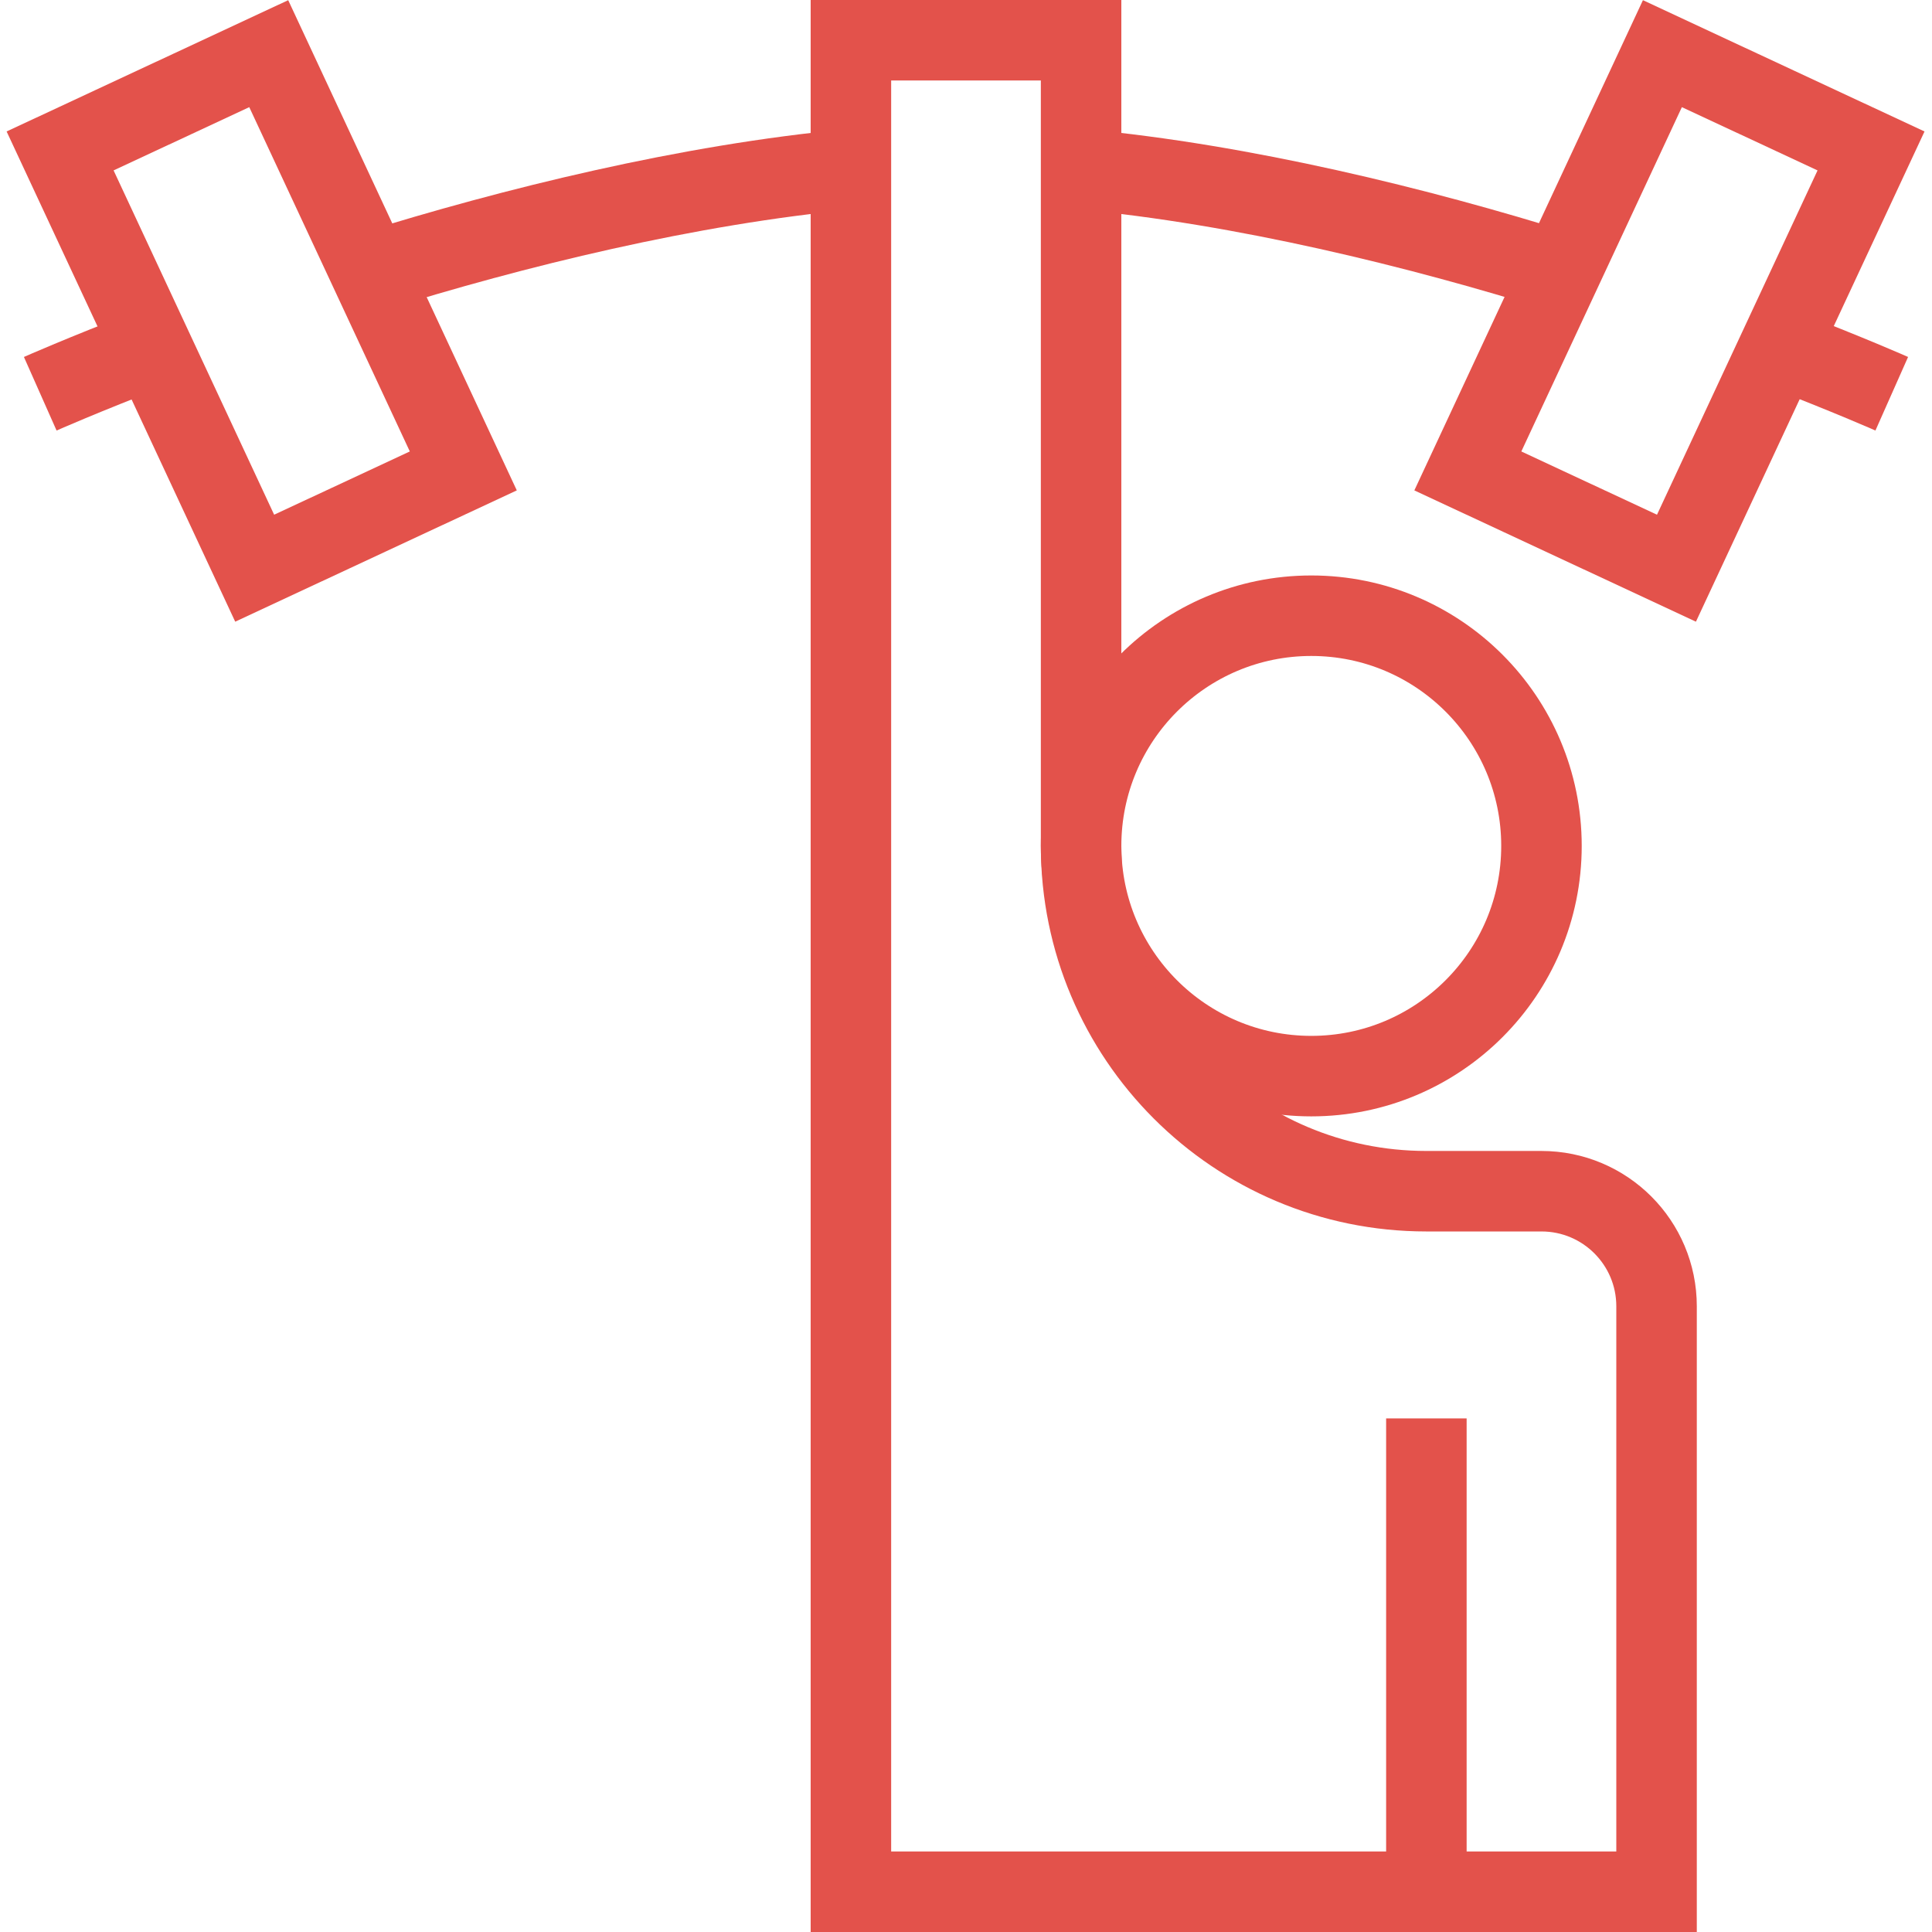
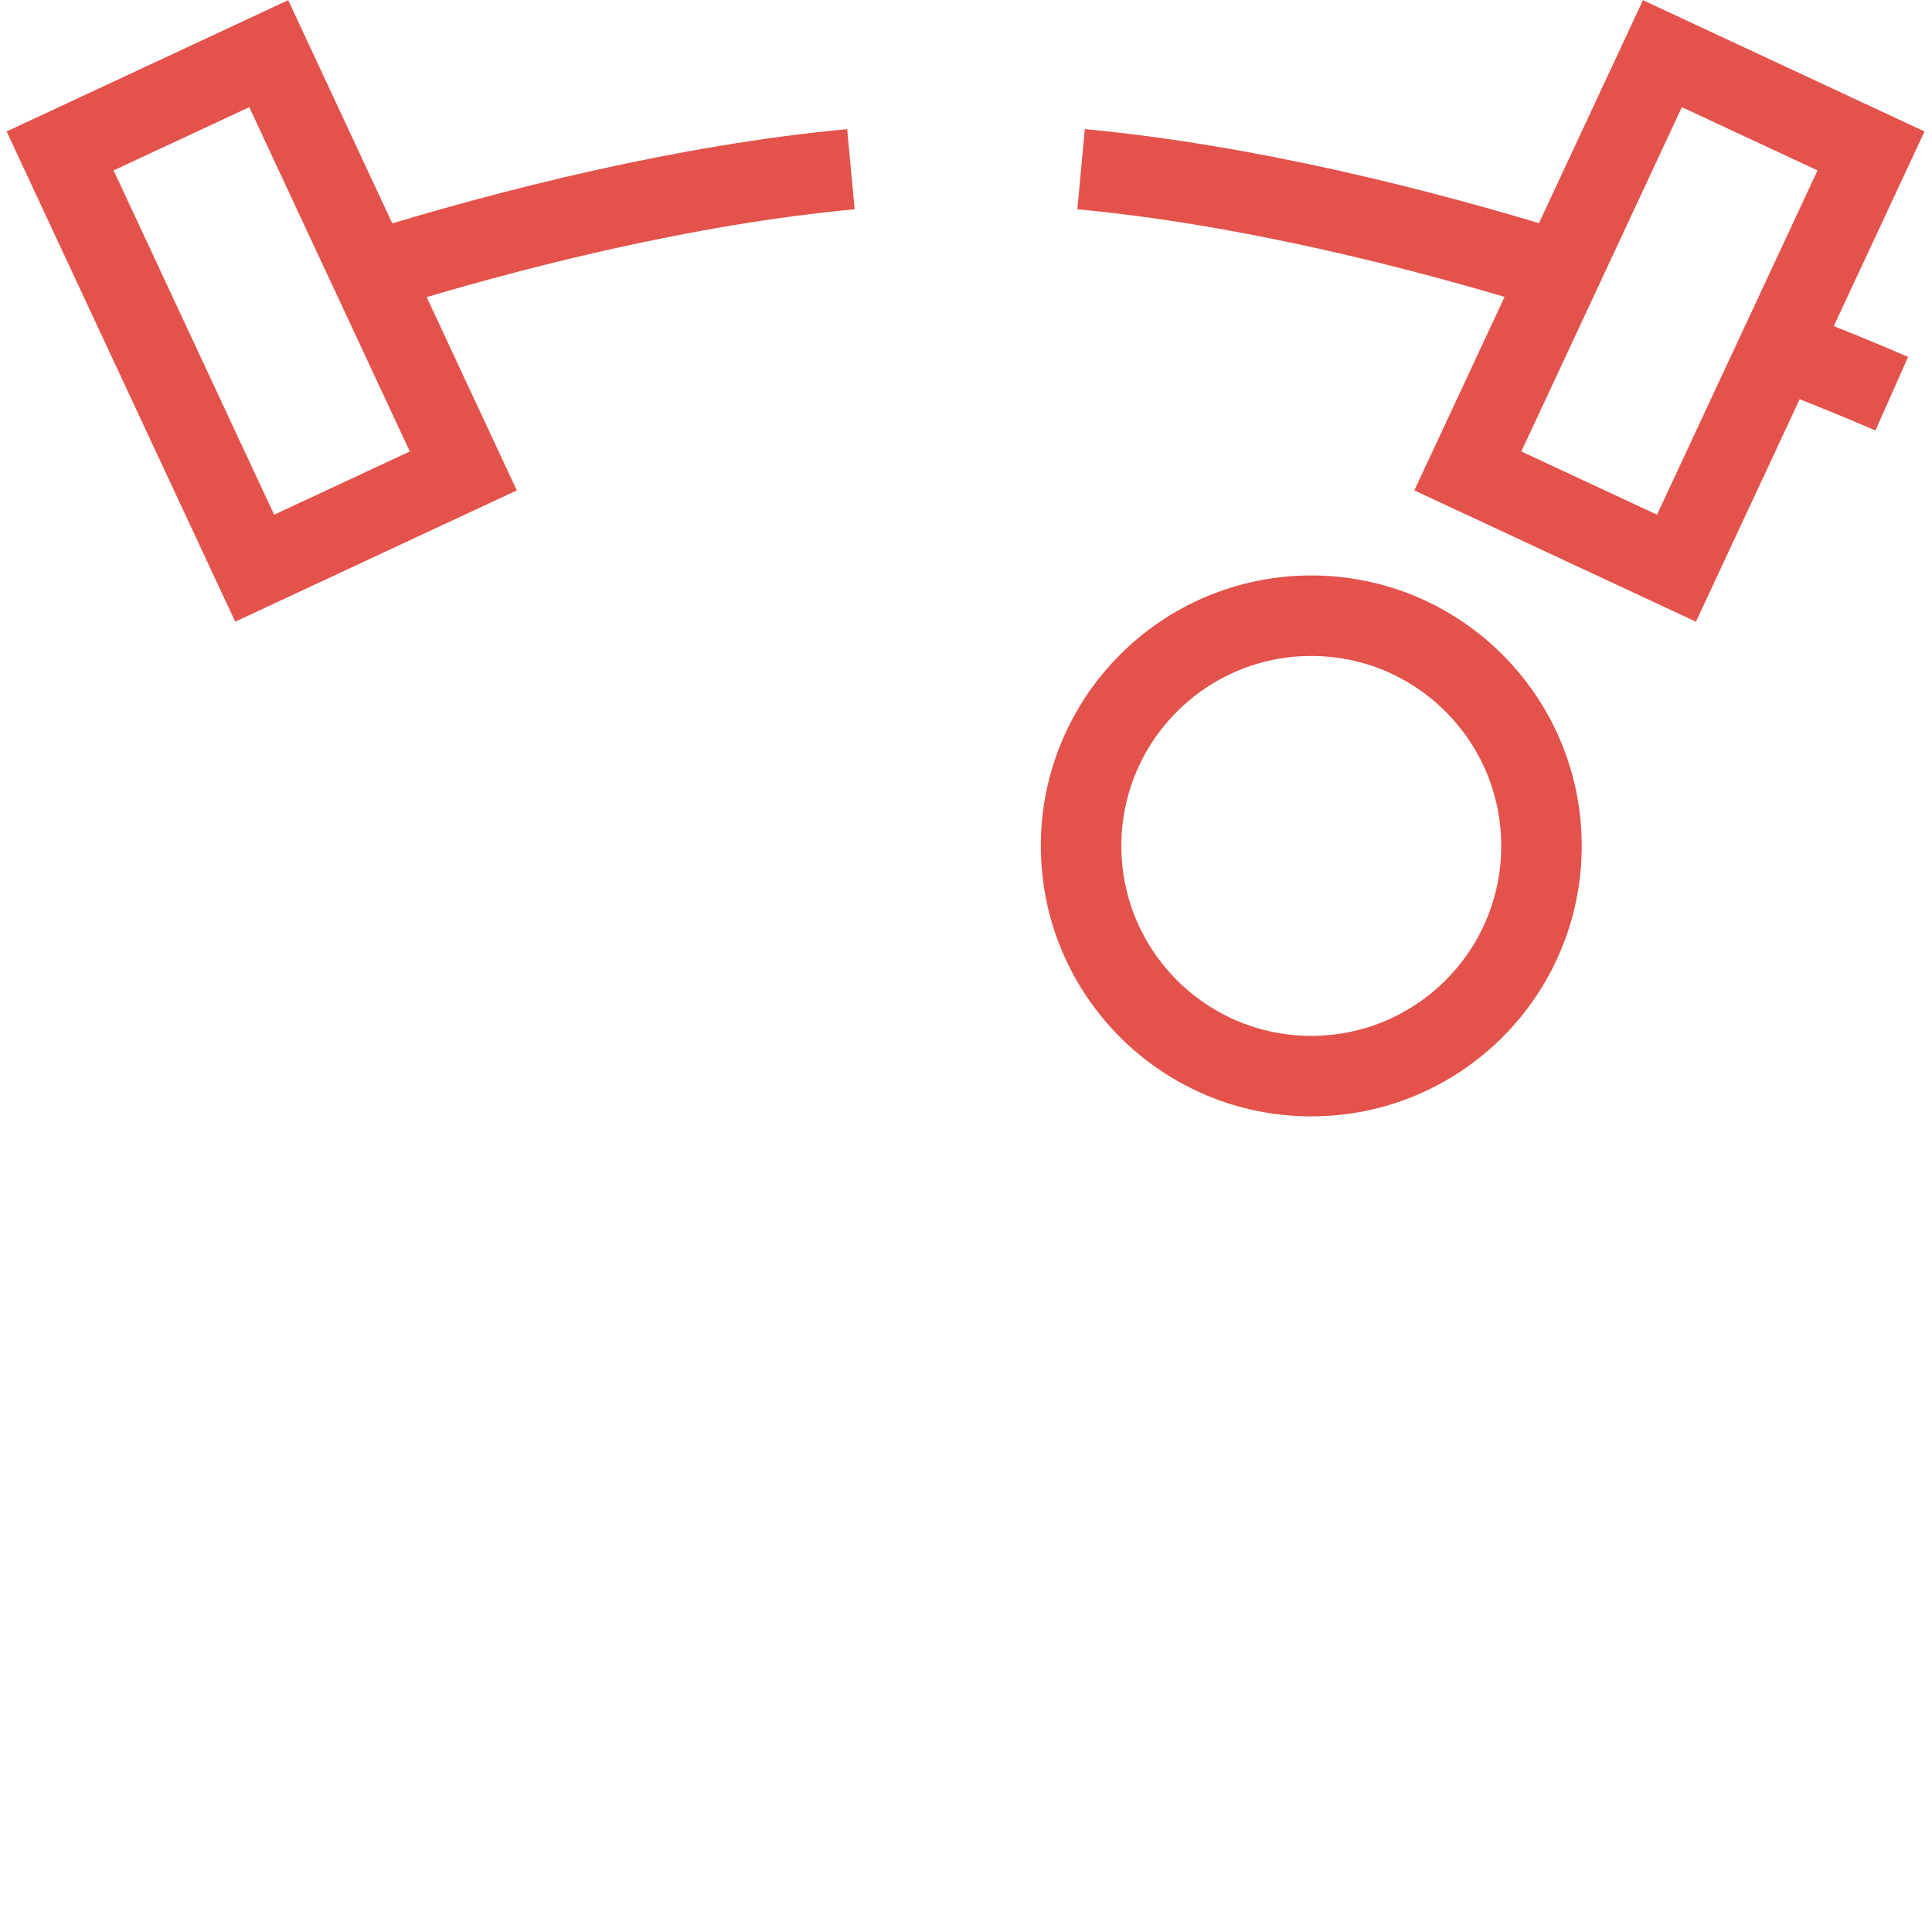
<svg xmlns="http://www.w3.org/2000/svg" version="1.1" id="Vrstva_1" x="0px" y="0px" width="72px" height="72px" viewBox="0 0 72 72" enable-background="new 0 0 72 72" xml:space="preserve">
-   <path fill="none" stroke="#E3524B" stroke-width="3" stroke-miterlimit="10" d="M17.266,17.55l-7.775,3.625L2.24,5.625L10.015,2  L17.266,17.55z" />
+   <path fill="none" stroke="#E3524B" stroke-width="3" stroke-miterlimit="10" d="M17.266,17.55l-7.775,3.625L2.24,5.625L10.015,2  z" />
  <path fill="none" stroke="#E3524B" stroke-width="3" stroke-miterlimit="10" d="M54.702,17.55l7.775,3.625l7.251-15.55L61.953,2  L54.702,17.55z" />
-   <path fill="none" stroke="#E3524B" stroke-width="3" stroke-miterlimit="10" d="M1.5,14.674c0,0,1.573-0.698,4.168-1.696" />
  <path fill="none" stroke="#E3524B" stroke-width="3" stroke-miterlimit="10" d="M13.811,10.141c5.306-1.661,11.856-3.272,17.9-3.835  " />
  <path fill="none" stroke="#E3524B" stroke-width="3" stroke-miterlimit="10" d="M40.289,6.306  c6.033,0.562,12.571,2.169,17.872,3.826" />
  <path fill="none" stroke="#E3524B" stroke-width="3" stroke-miterlimit="10" d="M66.304,12.968c2.612,1.003,4.196,1.706,4.196,1.706  " />
  <path fill="none" stroke="#E3524B" stroke-width="3" stroke-miterlimit="10" d="M40.289,31.525c0,4.738,3.841,8.579,8.579,8.579  c4.737,0,8.578-3.841,8.578-8.579s-3.841-8.579-8.578-8.579C44.13,22.946,40.289,26.787,40.289,31.525z" />
-   <path fill="none" stroke="#E3524B" stroke-width="3" stroke-miterlimit="10" d="M40.289,31.525V1.5h-8.578v69h30.024V48.682  c0-2.369-1.92-4.289-4.289-4.289h-4.289C46.05,44.393,40.289,38.632,40.289,31.525z" />
-   <path fill="none" stroke="#E3524B" stroke-width="3" stroke-miterlimit="10" d="M53.157,52.86V70.5" />
</svg>